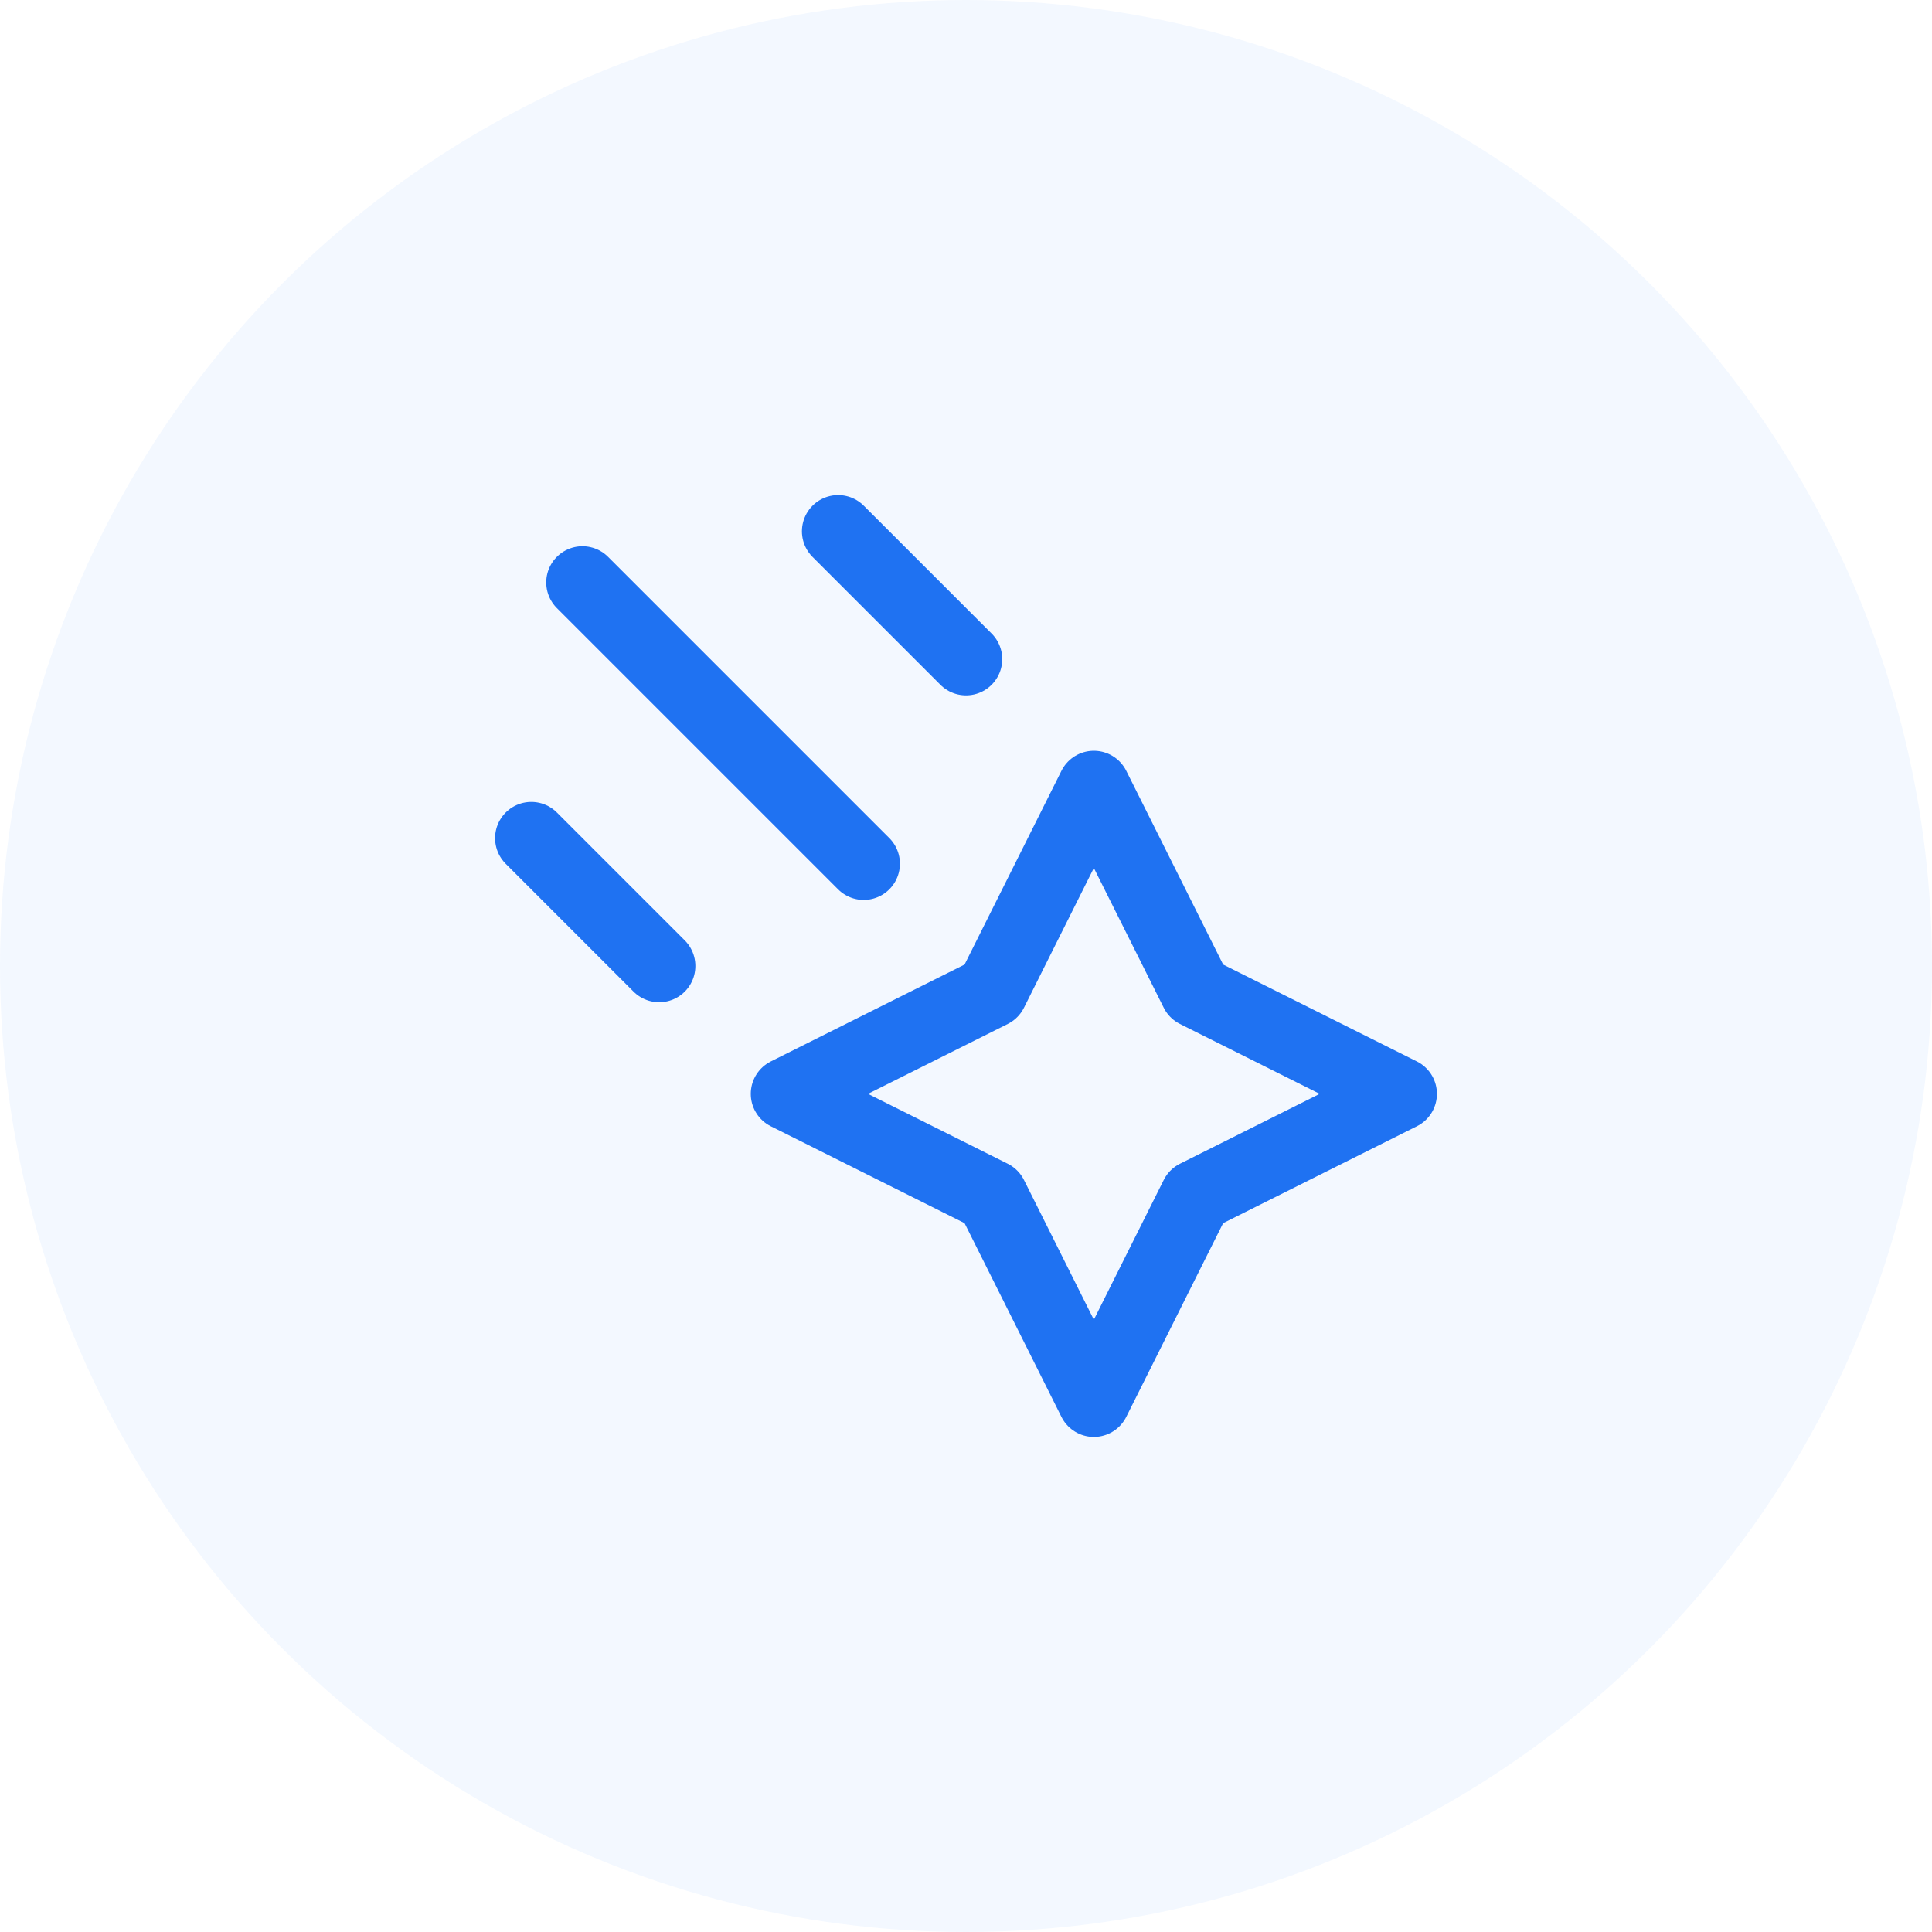
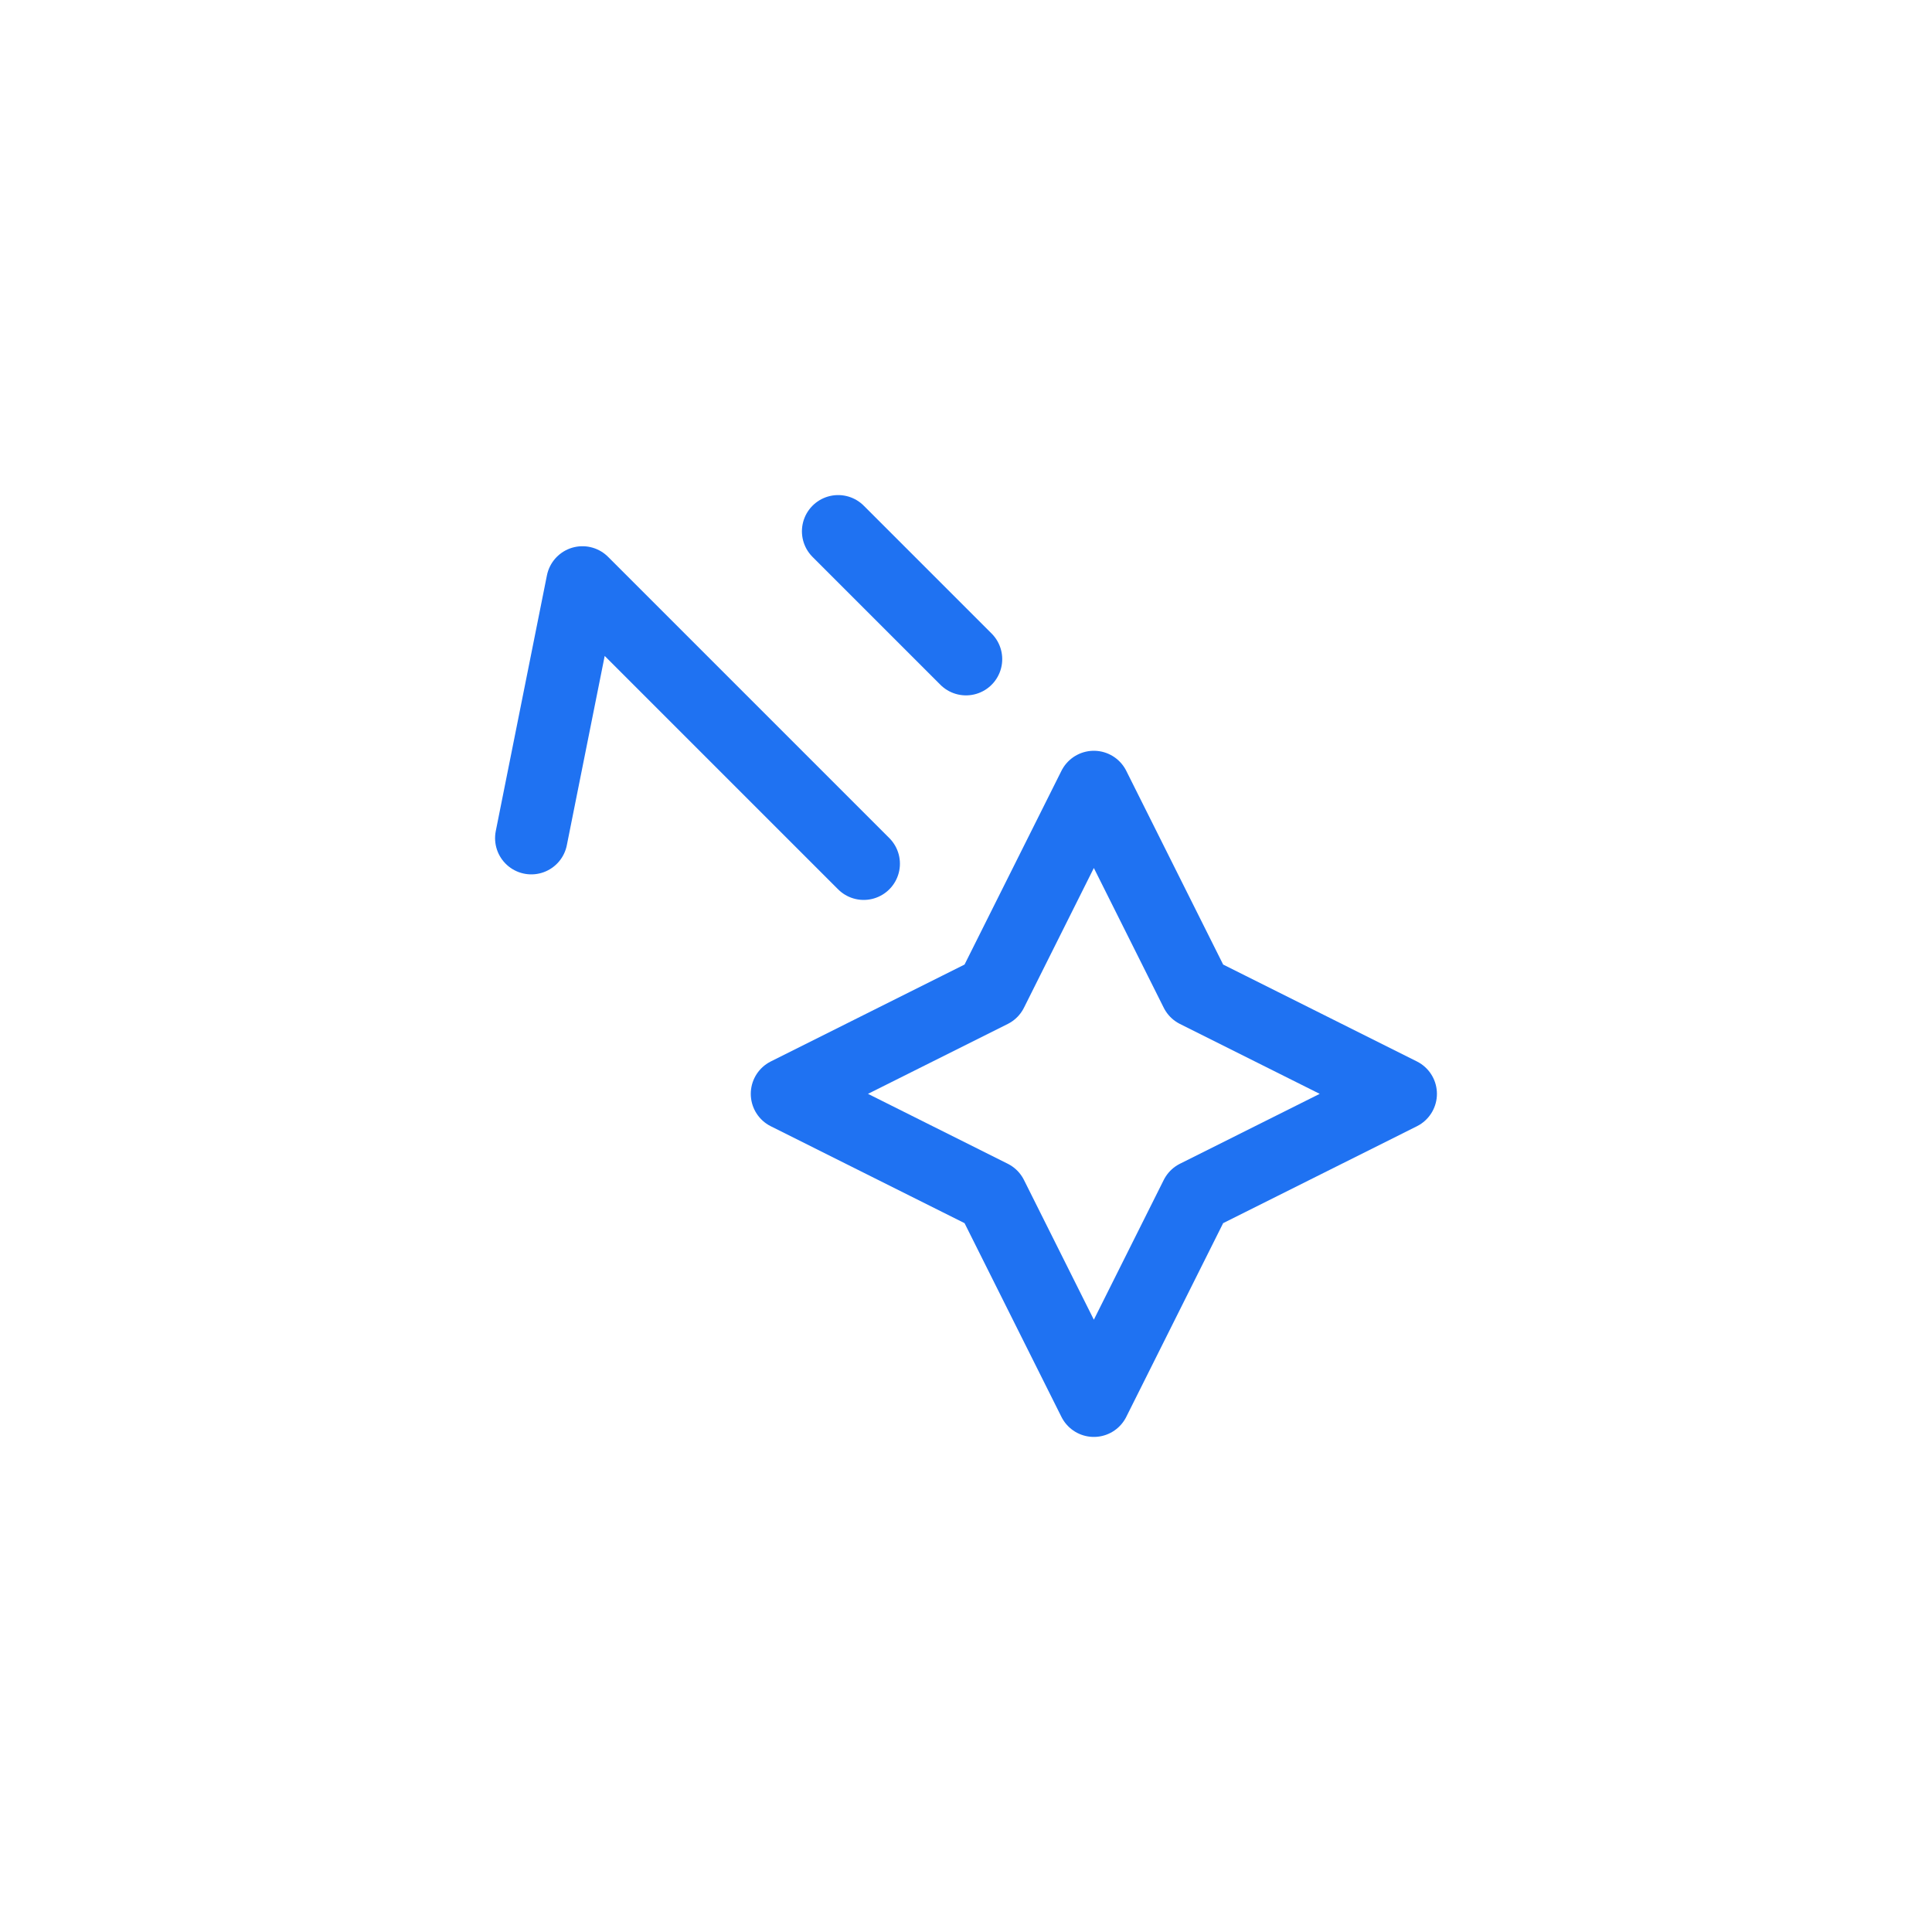
<svg xmlns="http://www.w3.org/2000/svg" width="40" height="40" viewBox="0 0 40 40" fill="none">
-   <circle cx="20" cy="20" r="20" fill="#0066FF" fill-opacity="0.05" />
-   <path d="M20 13.647L17.353 11M17.882 17.882L12.059 12.059M13.647 20L11 17.353M16.294 22.647L20.529 20.529L22.647 16.294L24.765 20.529L29 22.647L24.765 24.765L22.647 29L20.529 24.765L16.294 22.647Z" stroke="#1F72F2" stroke-width="1.5" stroke-linecap="round" stroke-linejoin="round" />
+   <path d="M20 13.647L17.353 11M17.882 17.882L12.059 12.059L11 17.353M16.294 22.647L20.529 20.529L22.647 16.294L24.765 20.529L29 22.647L24.765 24.765L22.647 29L20.529 24.765L16.294 22.647Z" stroke="#1F72F2" stroke-width="1.5" stroke-linecap="round" stroke-linejoin="round" />
</svg>